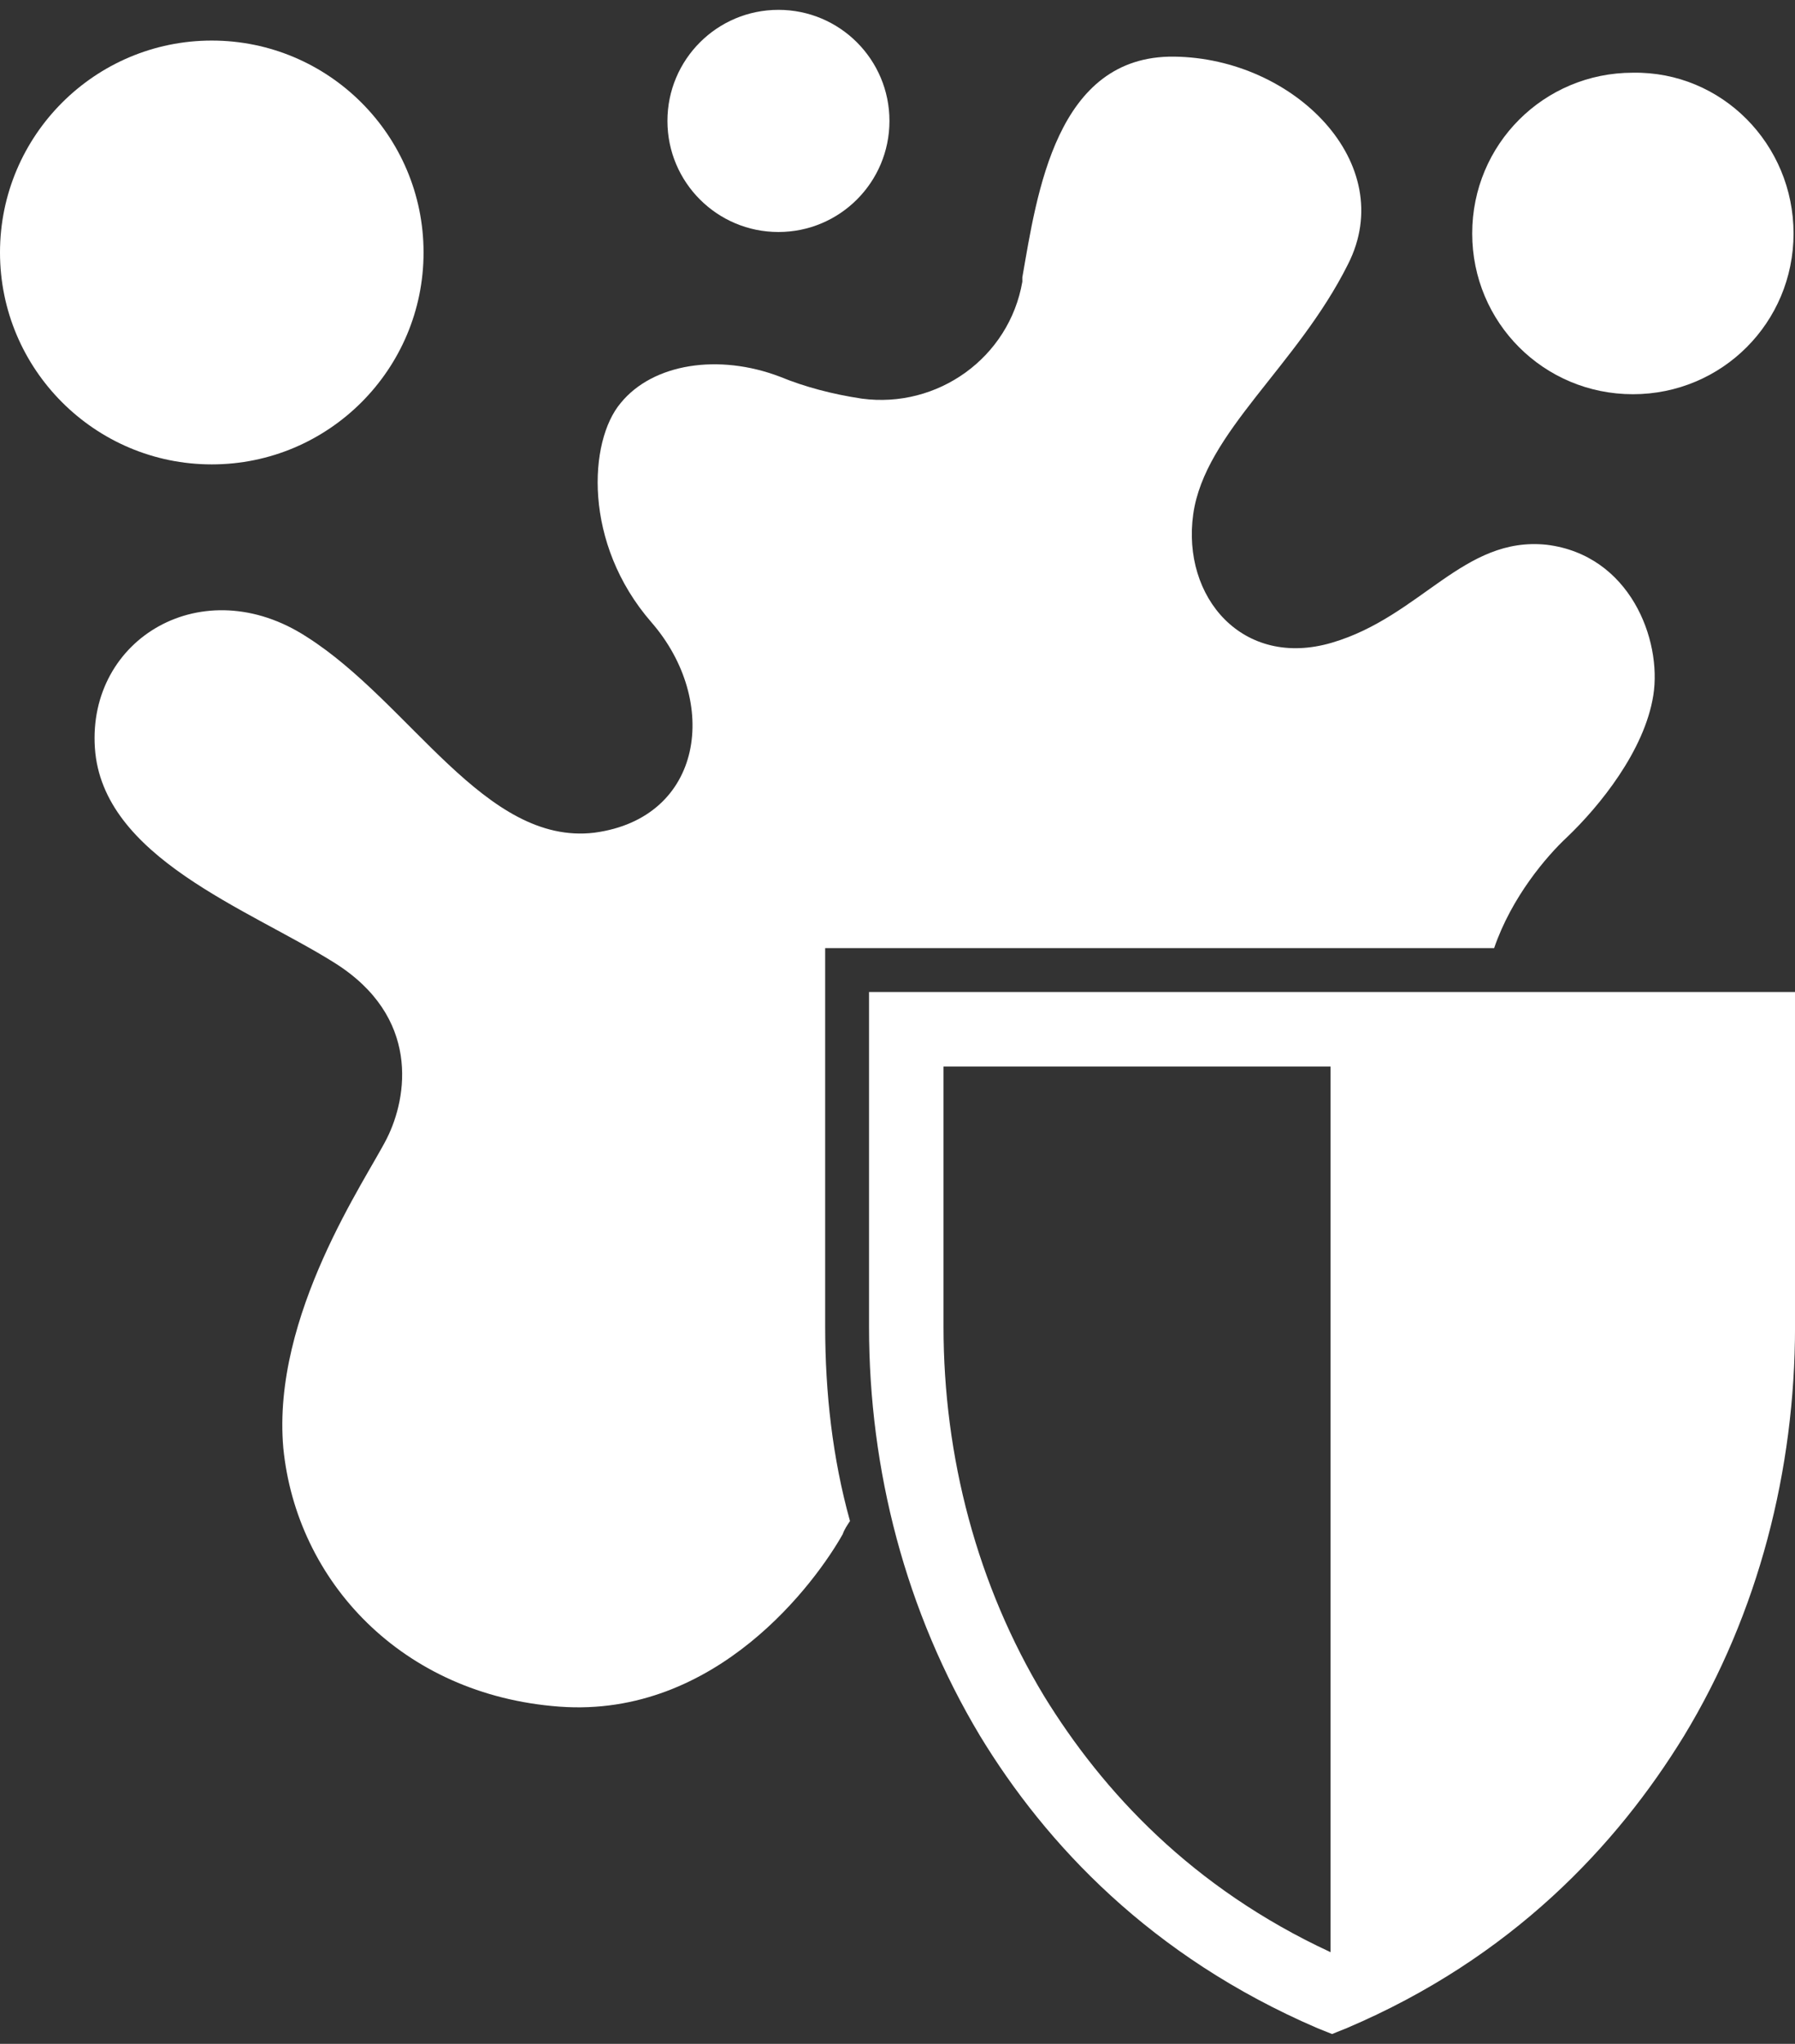
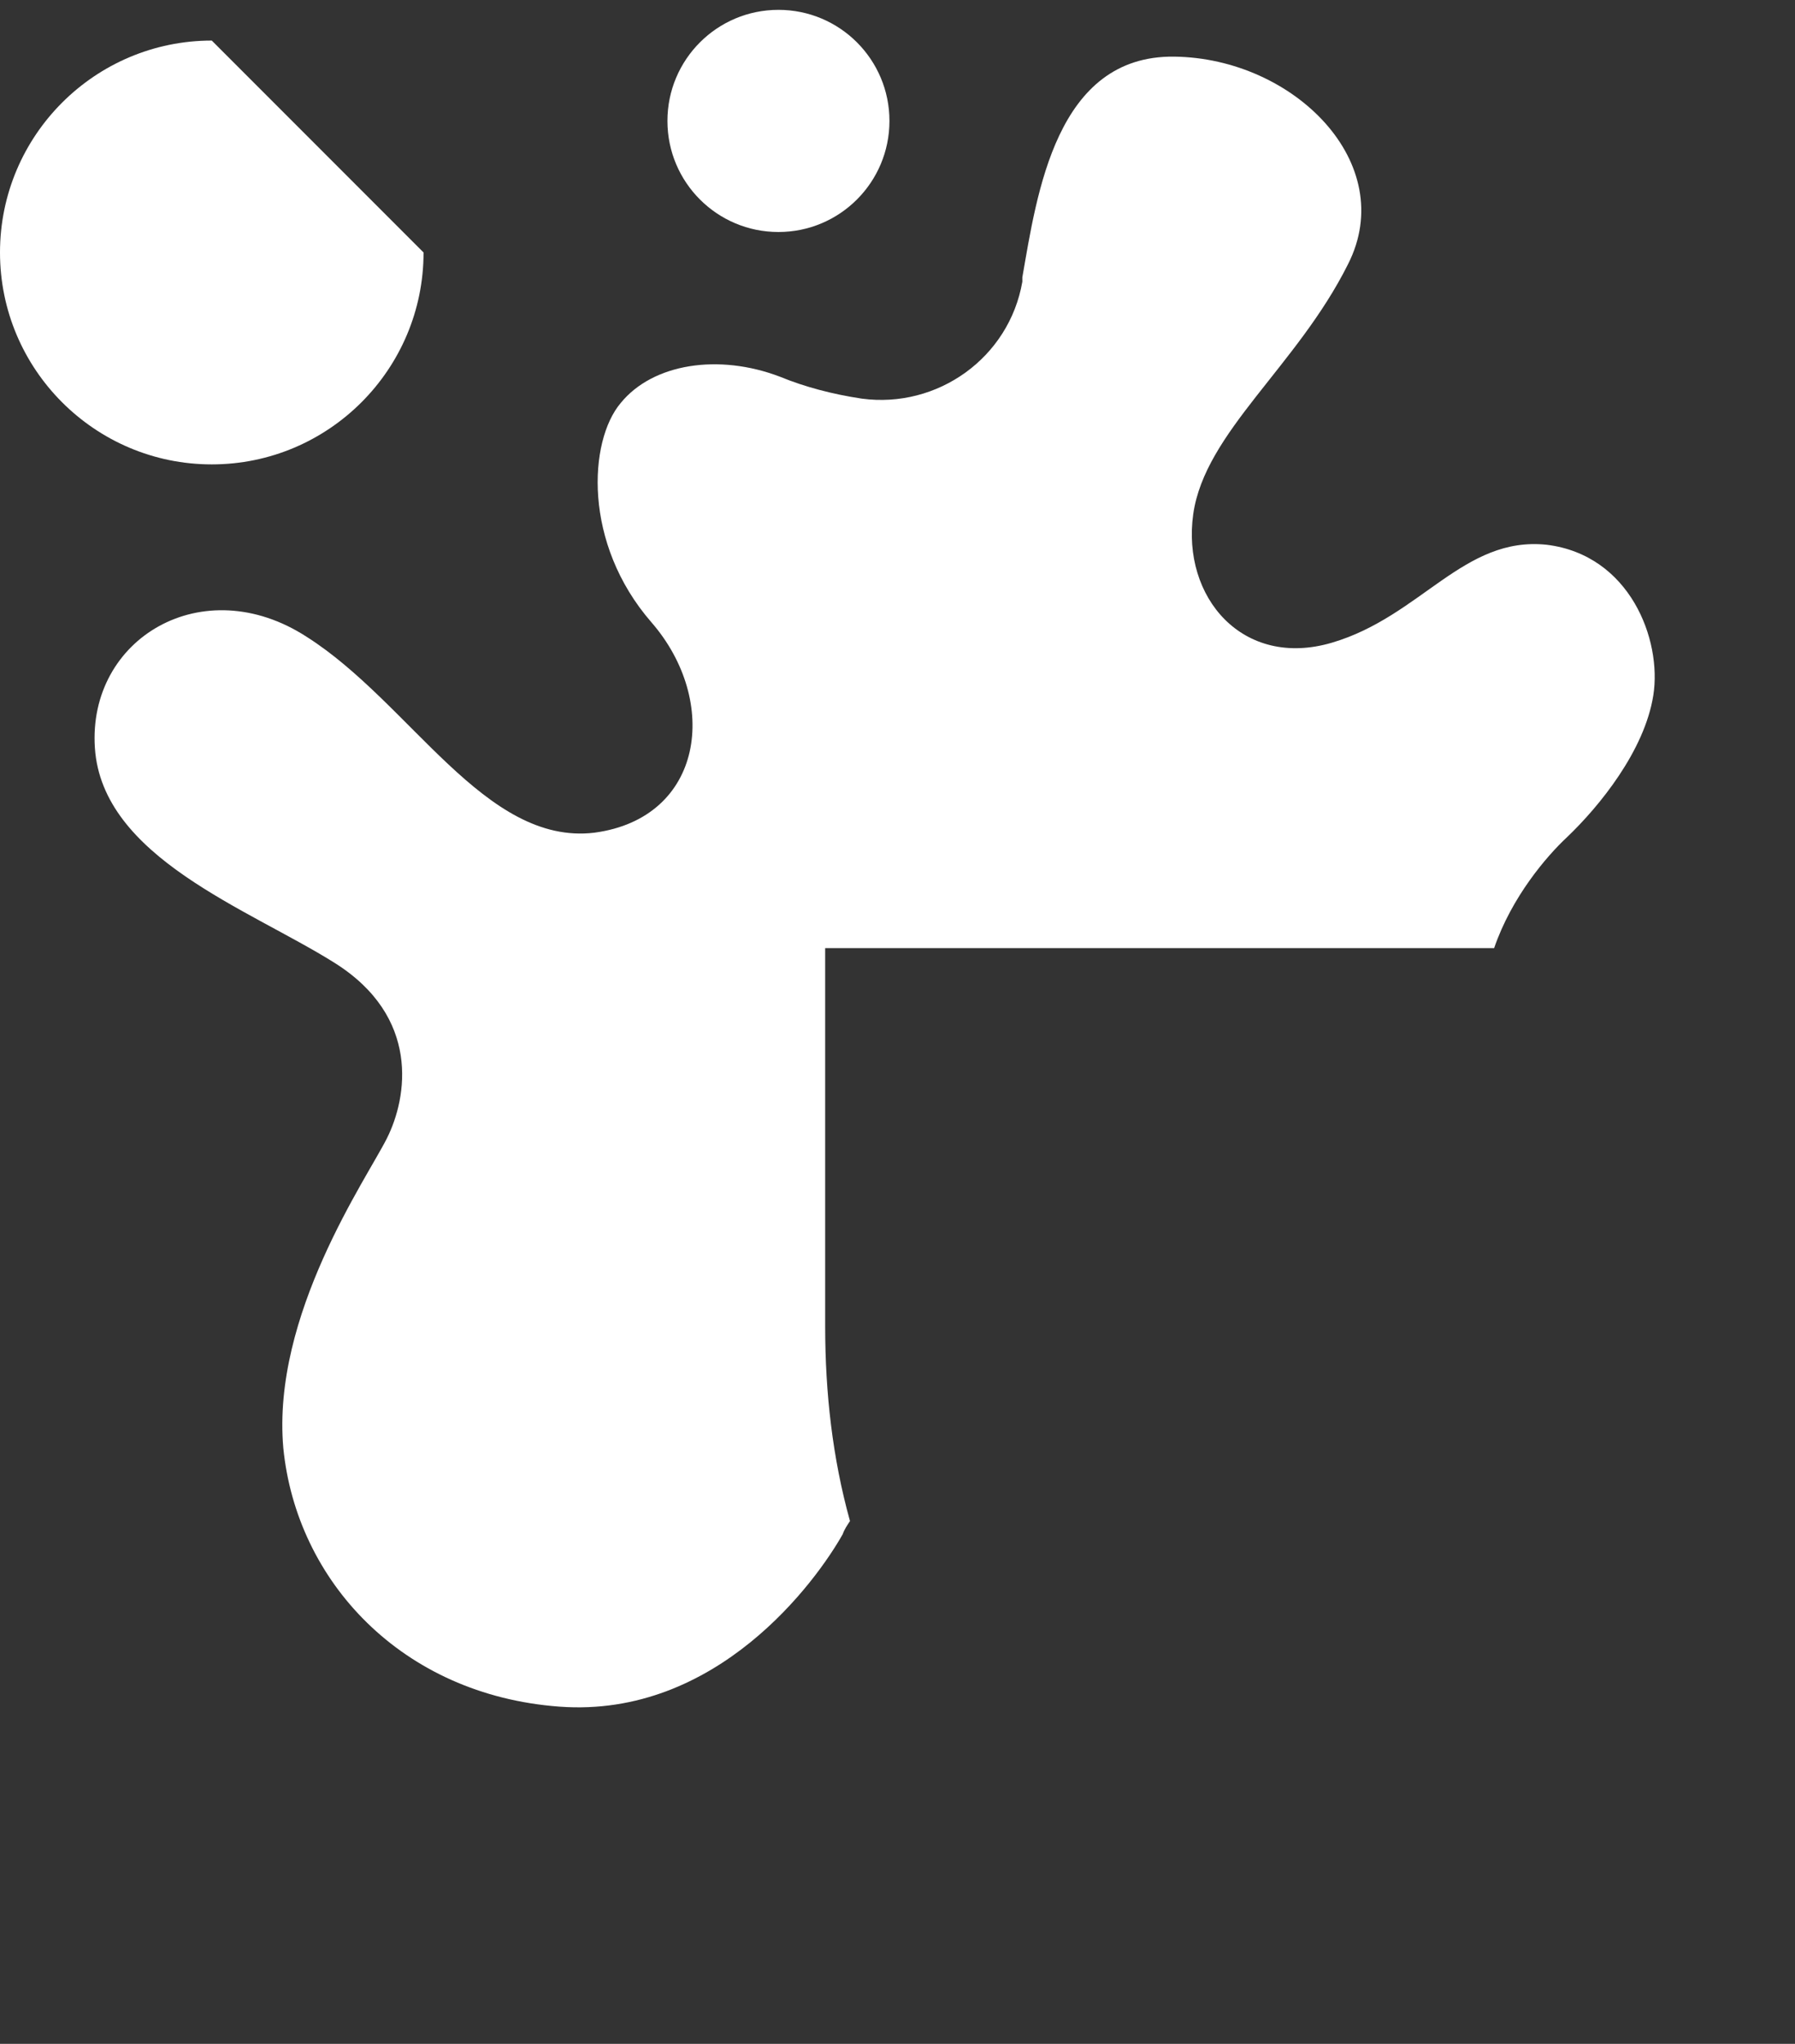
<svg xmlns="http://www.w3.org/2000/svg" width="58" height="66" viewBox="0 0 58 66" fill="none">
  <rect x="0" y="0" width="58" height="66" fill="#333333" stroke="none" />
-   <path d="M13.686 8.153C13.686 11.928 10.619 14.996 6.843 14.996C3.068 14.996 0 11.928 0 8.153C0 4.377 3.068 1.31 6.843 1.31C10.619 1.31 13.686 4.377 13.686 8.153Z" fill="white" />
+   <path d="M13.686 8.153C13.686 11.928 10.619 14.996 6.843 14.996C3.068 14.996 0 11.928 0 8.153C0 4.377 3.068 1.31 6.843 1.31Z" fill="white" />
  <path d="M28.74 3.905C28.74 5.887 27.135 7.492 25.153 7.492C23.171 7.492 21.566 5.887 21.566 3.905C21.566 1.923 23.171 0.318 25.153 0.318C27.135 0.318 28.74 1.923 28.74 3.905Z" fill="white" />
-   <path d="M57.953 7.539C57.953 10.418 55.64 12.73 52.762 12.73C49.883 12.73 47.57 10.418 47.57 7.539C47.57 4.66 49.883 2.348 52.762 2.348C55.64 2.301 57.953 4.66 57.953 7.539Z" fill="white" />
  <path d="M26.663 42.84V30.617H43.039H48.278C48.844 28.965 49.977 27.644 50.638 27.03C51.676 26.039 53.139 24.246 53.422 22.452C53.705 20.659 52.667 17.922 49.977 17.591C47.287 17.308 45.918 19.904 43.039 20.753C40.16 21.603 38.178 19.29 38.556 16.6C38.934 13.957 41.907 11.834 43.558 8.53C45.21 5.274 41.812 1.876 37.942 1.829C34.12 1.781 33.506 6.265 33.034 8.955C33.034 9.002 33.034 9.049 33.034 9.096C32.609 11.551 30.297 13.202 27.843 12.872C26.899 12.73 26.002 12.494 25.2 12.164C23.218 11.409 21.094 11.739 20.056 13.014C19.018 14.241 18.829 17.544 21.047 20.093C23.265 22.641 22.746 26.416 19.206 26.889C15.667 27.313 13.26 22.688 9.909 20.564C6.559 18.394 2.83 20.612 3.066 24.151C3.302 27.691 8.022 29.343 10.806 31.089C13.591 32.835 13.166 35.431 12.505 36.752C11.844 38.073 8.777 42.462 9.154 46.757C9.579 51.052 12.977 54.733 18.074 55.11C23.171 55.488 26.38 51.052 27.23 49.541C27.277 49.4 27.371 49.258 27.465 49.117C26.899 47.087 26.663 44.964 26.663 42.84Z" fill="white" />
-   <path d="M43.041 32.033H28.08V42.84C28.08 47.465 29.26 52.043 31.667 56.054C33.791 59.547 37.188 63.18 42.569 65.493L43.041 65.682L43.512 65.493C48.845 63.228 52.243 59.594 54.414 56.054C56.821 52.09 58.001 47.465 58.001 42.84V32.033H43.041ZM33.743 54.78C31.572 51.193 30.487 47.04 30.487 42.84V34.44H42.993V63.039C38.51 60.962 35.631 57.847 33.743 54.78Z" fill="white" />
</svg>